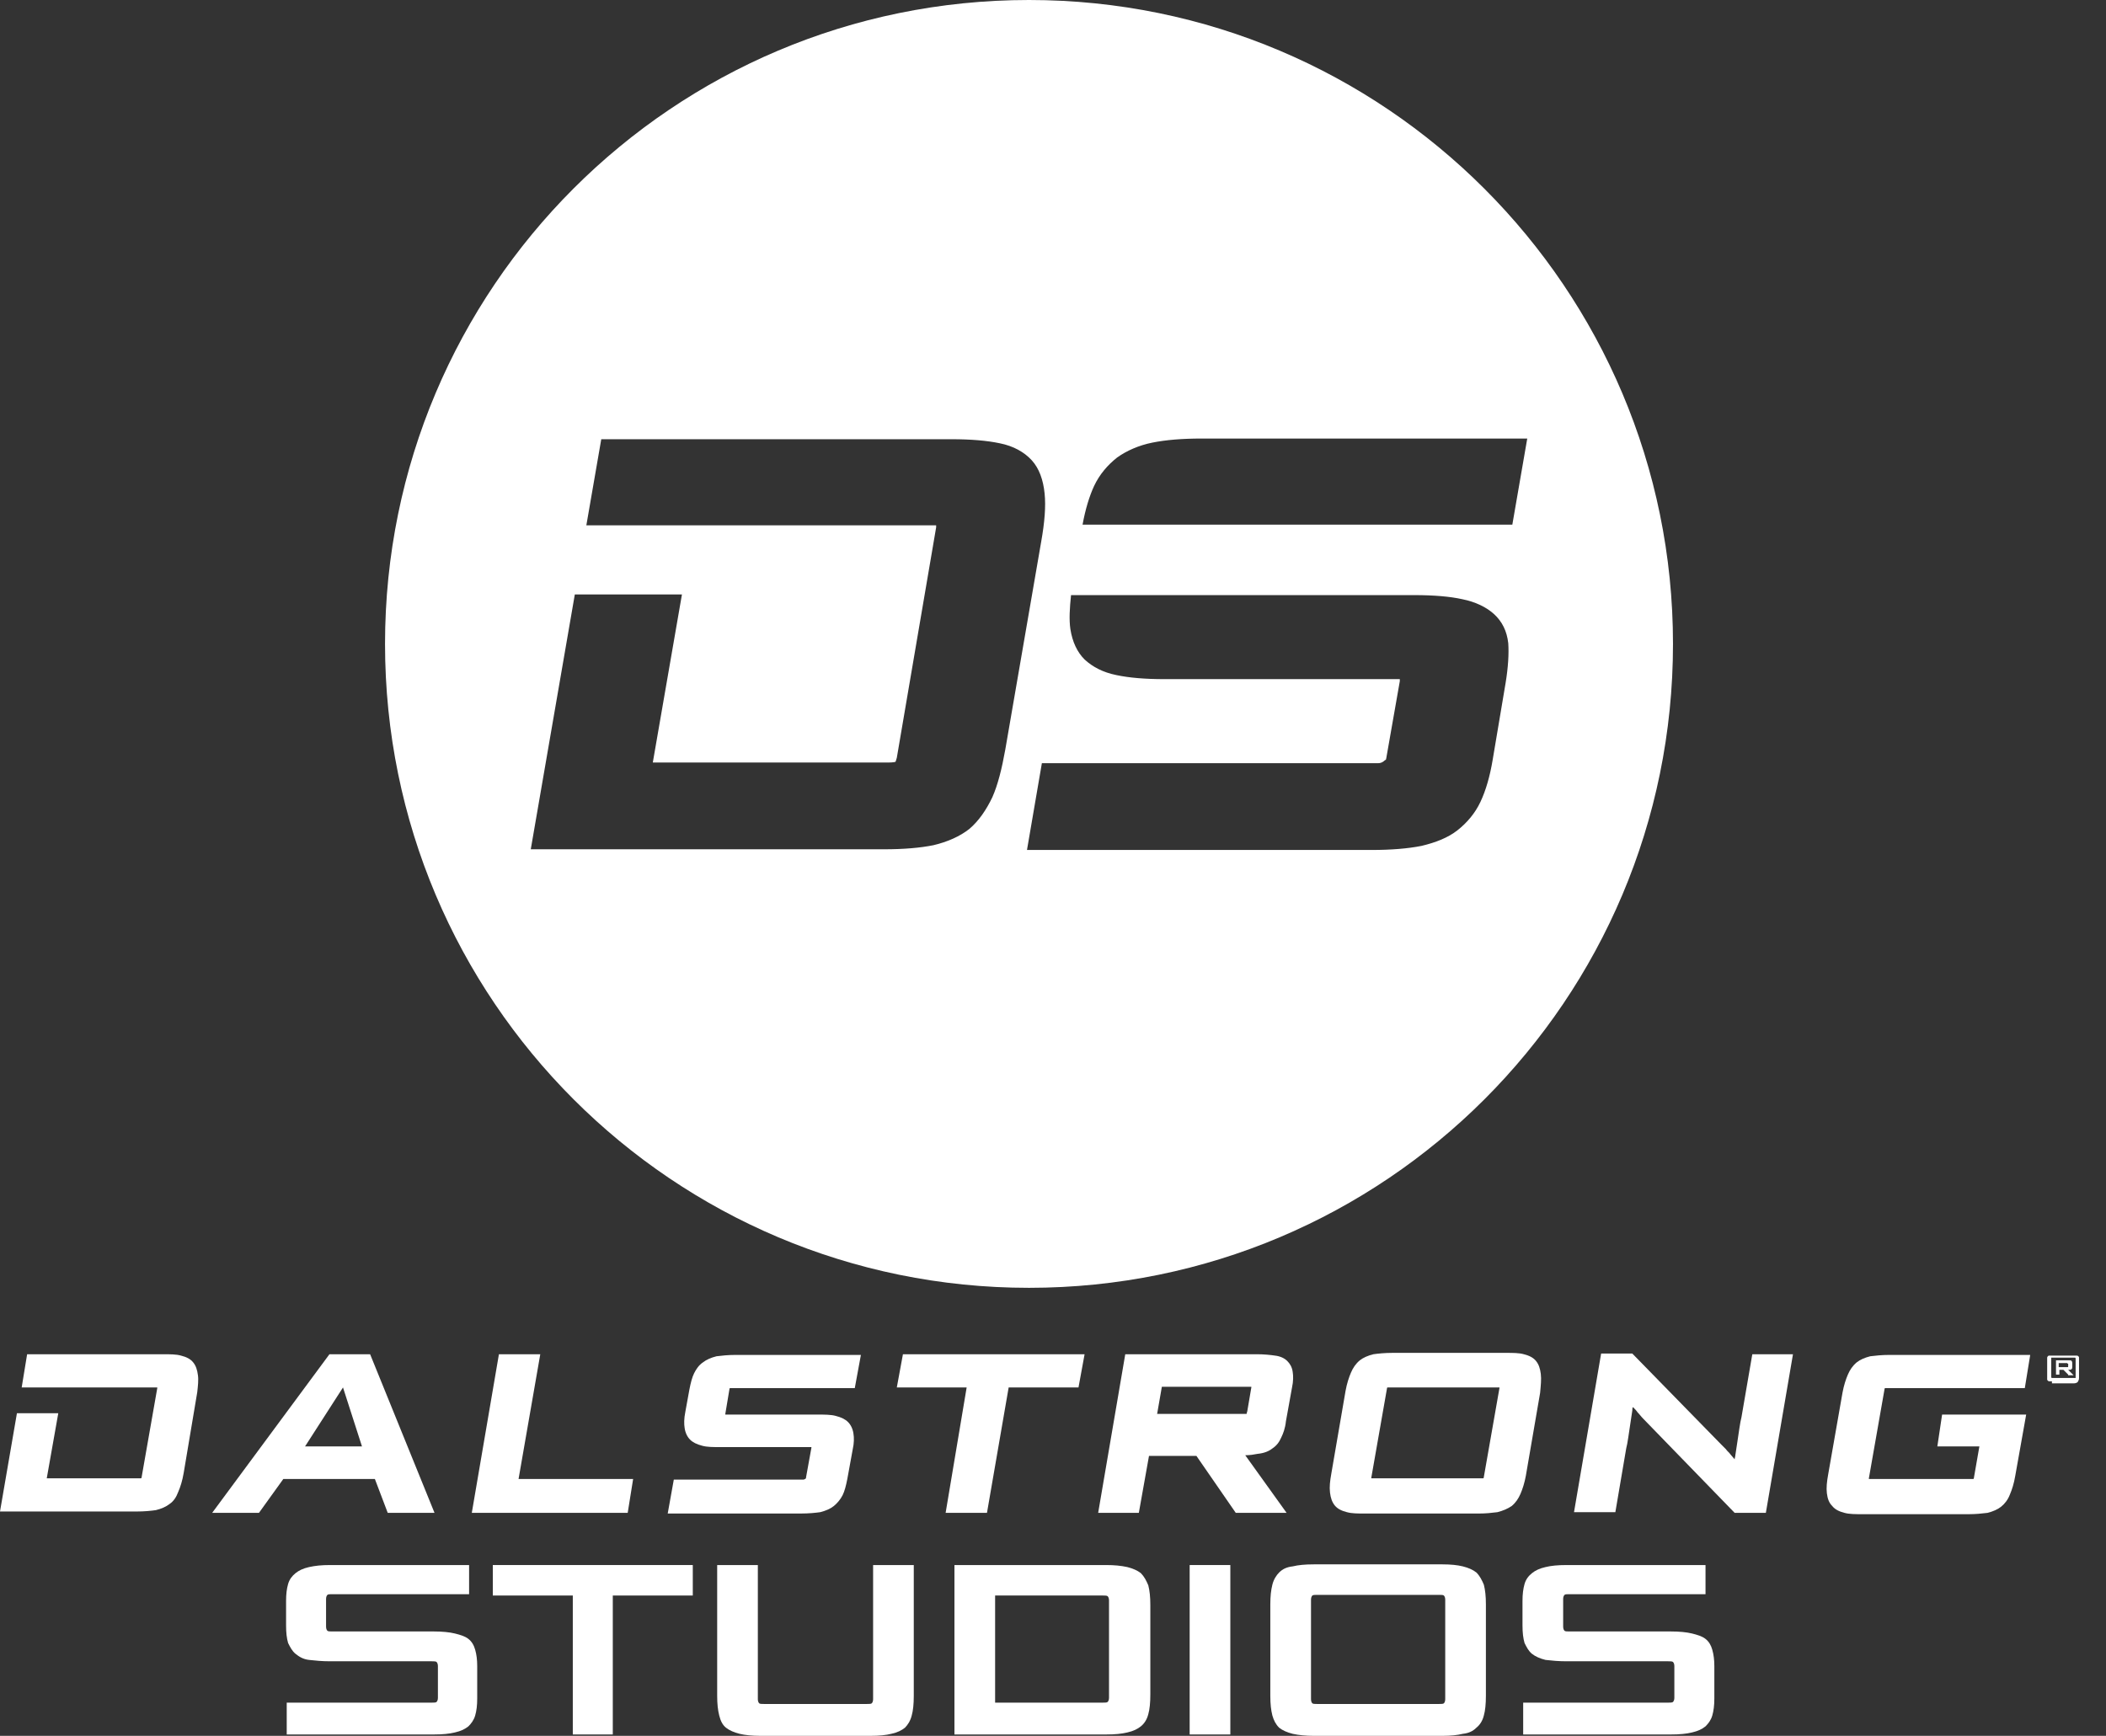
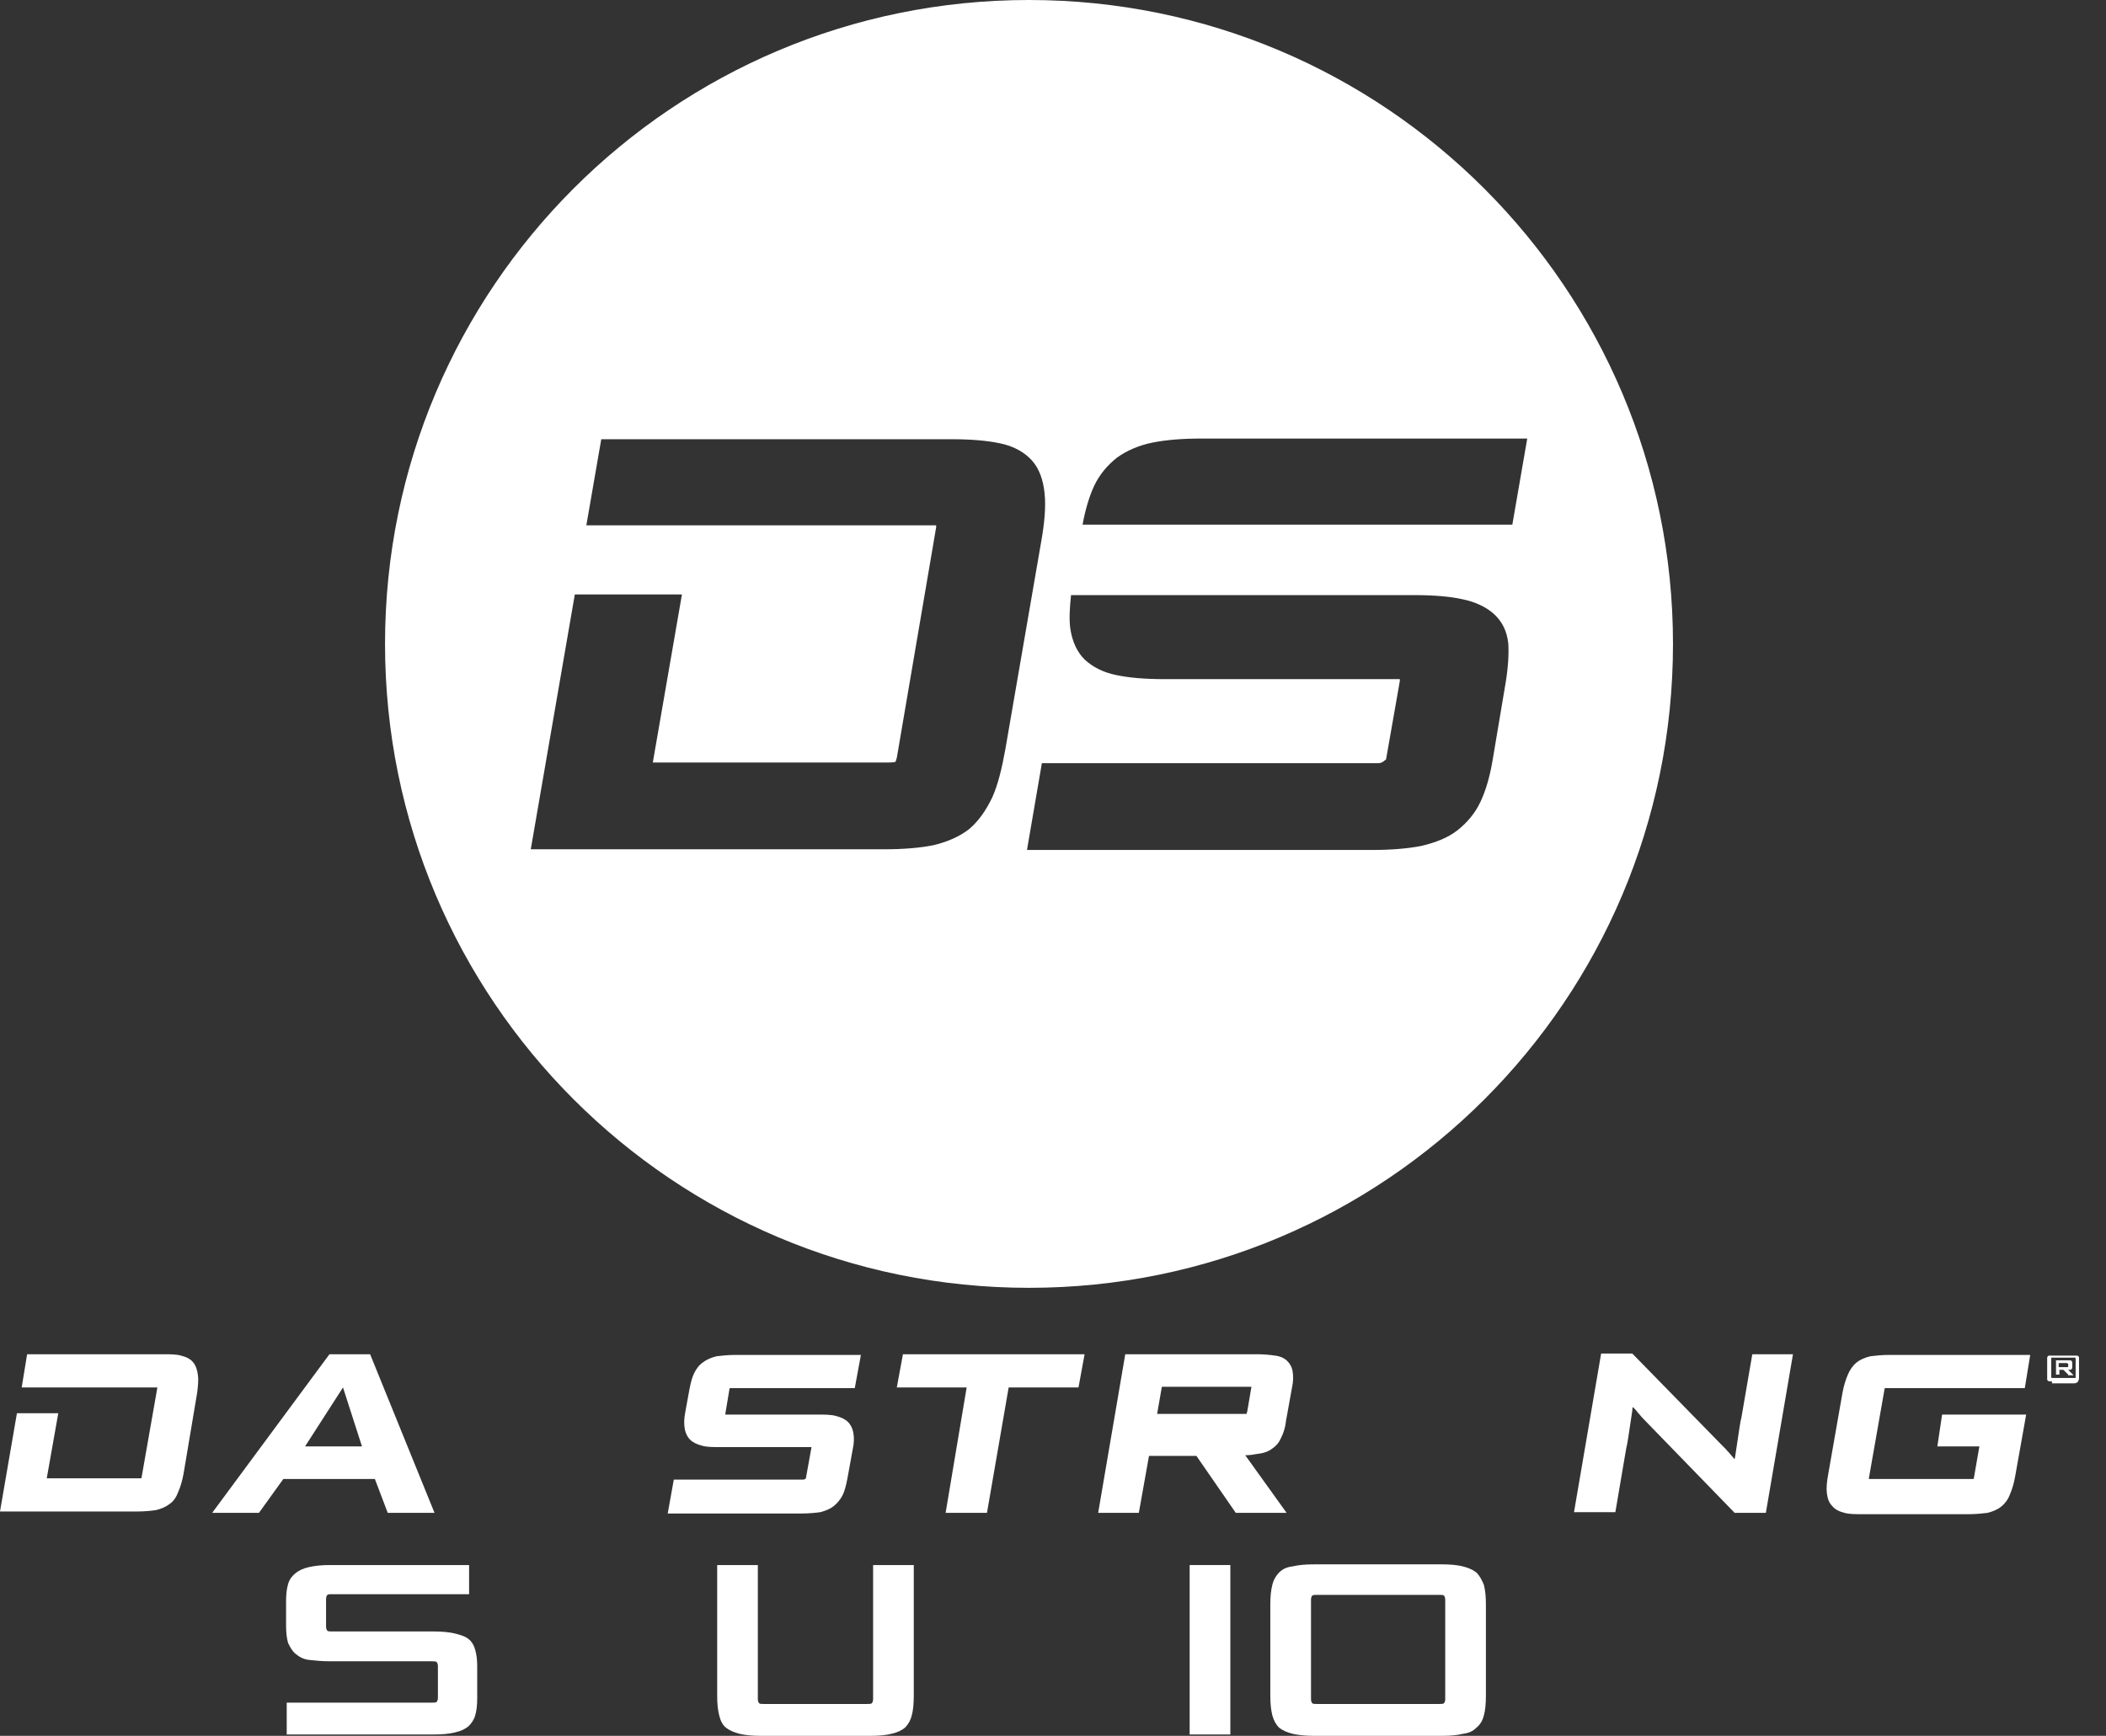
<svg xmlns="http://www.w3.org/2000/svg" width="74" height="61" viewBox="0 0 74 61" fill="none">
  <rect x="0" y="0" width="74" height="61" fill="#333333" stroke="none" />
  <path d="M36.157 0C23.652 0 13.529 10.123 13.529 22.628C13.529 35.133 23.652 45.256 36.157 45.256C48.662 45.256 58.785 35.133 58.785 22.628C58.785 10.147 48.662 0 36.157 0ZM34.871 28.011C34.656 28.463 34.394 28.845 34.061 29.13C33.727 29.392 33.299 29.583 32.798 29.702C32.322 29.797 31.75 29.845 31.06 29.845H18.65L20.198 20.889H23.962L22.938 26.796H31.227C31.393 26.796 31.465 26.772 31.465 26.772C31.465 26.772 31.488 26.725 31.512 26.629L32.894 18.531C32.894 18.507 32.894 18.483 32.894 18.46C32.87 18.46 32.798 18.46 32.751 18.46H20.603L21.127 15.435H33.442C34.109 15.435 34.68 15.482 35.133 15.578C35.609 15.673 35.99 15.887 36.252 16.173C36.514 16.459 36.657 16.864 36.705 17.34C36.752 17.793 36.705 18.364 36.586 19.031L35.323 26.344C35.204 27.011 35.061 27.582 34.871 28.011ZM52.902 24.009L52.449 26.701C52.354 27.273 52.211 27.773 52.02 28.178C51.83 28.583 51.544 28.916 51.211 29.178C50.877 29.44 50.448 29.607 49.948 29.726C49.472 29.821 48.876 29.869 48.209 29.869H36.086L36.609 26.82H48.424C48.59 26.82 48.662 26.701 48.686 26.701C48.686 26.701 48.686 26.748 48.709 26.653L49.186 23.938C49.186 23.914 49.186 23.89 49.186 23.866C49.162 23.866 49.114 23.866 49.043 23.866H40.921C40.23 23.866 39.682 23.819 39.23 23.724C38.753 23.628 38.396 23.438 38.11 23.176C37.848 22.914 37.681 22.556 37.61 22.104C37.562 21.77 37.586 21.366 37.634 20.913H41.445C41.469 20.913 41.492 20.913 41.54 20.913H49.686C50.377 20.913 50.949 20.961 51.377 21.056C51.854 21.151 52.235 21.342 52.497 21.58C52.782 21.842 52.949 22.175 52.997 22.604C53.021 22.961 52.997 23.438 52.902 24.009ZM38.039 18.436C38.134 17.912 38.277 17.435 38.444 17.078C38.634 16.673 38.92 16.34 39.253 16.078C39.587 15.839 40.016 15.649 40.492 15.554C40.968 15.458 41.54 15.411 42.231 15.411H53.664L53.14 18.436H38.039Z" fill="white" />
  <path d="M10.075 60.952V59.833H15.173C15.244 59.833 15.316 59.833 15.339 59.809C15.363 59.785 15.387 59.738 15.387 59.666V58.547C15.387 58.475 15.363 58.428 15.339 58.404C15.316 58.38 15.244 58.38 15.173 58.38H11.6C11.314 58.38 11.076 58.356 10.861 58.332C10.647 58.309 10.504 58.213 10.385 58.118C10.266 58.023 10.194 57.88 10.123 57.737C10.075 57.57 10.052 57.38 10.052 57.117V56.26C10.052 56.022 10.075 55.831 10.123 55.665C10.171 55.498 10.266 55.379 10.385 55.283C10.504 55.188 10.647 55.117 10.861 55.069C11.076 55.022 11.29 54.998 11.6 54.998H16.483V56.022H11.671C11.6 56.022 11.528 56.022 11.505 56.046C11.481 56.069 11.457 56.117 11.457 56.189V57.165C11.457 57.237 11.481 57.284 11.505 57.308C11.528 57.332 11.6 57.332 11.671 57.332H15.244C15.53 57.332 15.792 57.356 15.982 57.403C16.173 57.451 16.34 57.499 16.459 57.594C16.578 57.689 16.649 57.808 16.697 57.975C16.745 58.142 16.768 58.332 16.768 58.547V59.69C16.768 59.928 16.745 60.119 16.697 60.285C16.649 60.452 16.554 60.571 16.459 60.666C16.34 60.762 16.197 60.833 15.982 60.881C15.792 60.928 15.554 60.952 15.244 60.952H10.075Z" fill="white" />
-   <path d="M20.127 60.952V56.069H17.316V54.998H24.343V56.069H21.532V60.952H20.127Z" fill="white" />
  <path d="M26.725 61C26.439 61 26.177 60.976 25.986 60.928C25.796 60.881 25.629 60.809 25.51 60.714C25.391 60.619 25.319 60.476 25.272 60.285C25.224 60.095 25.2 59.88 25.2 59.595V54.998H26.629V59.714C26.629 59.785 26.653 59.833 26.677 59.857C26.701 59.88 26.772 59.88 26.844 59.88H30.464C30.536 59.88 30.607 59.88 30.631 59.857C30.655 59.833 30.679 59.785 30.679 59.714V54.998H32.108V59.595C32.108 59.88 32.084 60.119 32.036 60.285C31.989 60.476 31.893 60.619 31.798 60.714C31.679 60.809 31.536 60.881 31.322 60.928C31.131 60.976 30.893 61 30.583 61H26.725Z" fill="white" />
-   <path d="M33.537 60.952V54.998H38.872C39.158 54.998 39.396 55.022 39.611 55.069C39.801 55.117 39.968 55.188 40.087 55.283C40.206 55.403 40.278 55.545 40.349 55.712C40.397 55.903 40.42 56.117 40.42 56.403V59.547C40.42 59.833 40.397 60.071 40.349 60.238C40.301 60.428 40.206 60.571 40.087 60.666C39.968 60.762 39.825 60.833 39.611 60.881C39.42 60.928 39.182 60.952 38.872 60.952H33.537ZM38.968 56.236C38.968 56.165 38.944 56.117 38.92 56.093C38.896 56.069 38.825 56.069 38.753 56.069H34.966V59.833H38.753C38.825 59.833 38.896 59.833 38.92 59.809C38.944 59.785 38.968 59.738 38.968 59.666V56.236Z" fill="white" />
  <path d="M41.802 60.952V54.998H43.231V60.952H41.802Z" fill="white" />
  <path d="M46.161 61C45.875 61 45.637 60.976 45.422 60.929C45.232 60.881 45.065 60.809 44.946 60.714C44.827 60.595 44.756 60.452 44.708 60.285C44.66 60.095 44.636 59.88 44.636 59.595V56.379C44.636 56.093 44.66 55.879 44.708 55.688C44.756 55.498 44.851 55.355 44.946 55.26C45.065 55.141 45.208 55.069 45.422 55.045C45.613 54.998 45.851 54.974 46.161 54.974H50.686C50.972 54.974 51.211 54.998 51.401 55.045C51.592 55.093 51.758 55.164 51.877 55.26C51.996 55.379 52.068 55.522 52.139 55.688C52.187 55.879 52.211 56.093 52.211 56.379V59.595C52.211 59.88 52.187 60.119 52.139 60.285C52.092 60.476 51.996 60.619 51.877 60.714C51.758 60.833 51.615 60.905 51.401 60.929C51.211 60.976 50.972 61 50.686 61H46.161ZM50.782 56.212C50.782 56.141 50.758 56.093 50.734 56.069C50.71 56.046 50.639 56.046 50.567 56.046H46.28C46.209 56.046 46.137 56.046 46.113 56.069C46.089 56.093 46.066 56.141 46.066 56.212V59.714C46.066 59.785 46.089 59.833 46.113 59.857C46.137 59.88 46.209 59.88 46.28 59.88H50.567C50.639 59.88 50.71 59.88 50.734 59.857C50.758 59.833 50.782 59.785 50.782 59.714V56.212Z" fill="white" />
-   <path d="M53.521 60.952V59.833H58.618C58.69 59.833 58.761 59.833 58.785 59.809C58.809 59.785 58.833 59.738 58.833 59.666V58.547C58.833 58.475 58.809 58.428 58.785 58.404C58.761 58.38 58.69 58.38 58.618 58.38H55.045C54.759 58.38 54.521 58.356 54.307 58.332C54.116 58.285 53.95 58.213 53.831 58.118C53.711 58.023 53.64 57.88 53.569 57.737C53.521 57.57 53.497 57.38 53.497 57.117V56.26C53.497 56.022 53.521 55.831 53.569 55.665C53.616 55.498 53.711 55.379 53.831 55.283C53.95 55.188 54.093 55.117 54.307 55.069C54.497 55.022 54.736 54.998 55.045 54.998H59.928V56.022H55.141C55.069 56.022 54.998 56.022 54.974 56.046C54.95 56.069 54.926 56.117 54.926 56.189V57.165C54.926 57.237 54.95 57.284 54.974 57.308C54.998 57.332 55.069 57.332 55.141 57.332H58.713C58.999 57.332 59.261 57.356 59.452 57.403C59.642 57.451 59.809 57.499 59.928 57.594C60.047 57.689 60.119 57.808 60.166 57.975C60.214 58.142 60.238 58.332 60.238 58.547V59.69C60.238 59.928 60.214 60.119 60.166 60.285C60.119 60.452 60.023 60.571 59.928 60.666C59.809 60.762 59.666 60.833 59.452 60.881C59.261 60.928 59.023 60.952 58.713 60.952H53.521Z" fill="white" />
  <path d="M13.005 47.59H11.576L7.455 53.164H9.099L9.956 51.973H13.172L13.624 53.164H15.268L13.005 47.59ZM12.719 50.829H10.719L12.052 48.757L12.719 50.829Z" fill="white" />
-   <path d="M18.221 51.973L18.984 47.59H17.531L16.578 53.164H22.056L22.247 51.973H18.221Z" fill="white" />
  <path d="M25.629 48.829C25.629 48.781 25.653 48.781 25.653 48.781C25.653 48.781 25.701 48.781 25.748 48.781H30.035L30.25 47.614H25.843C25.581 47.614 25.367 47.638 25.177 47.661C24.986 47.709 24.819 47.781 24.7 47.876C24.557 47.971 24.462 48.114 24.39 48.257C24.319 48.4 24.271 48.59 24.224 48.829L24.081 49.615C24.033 49.853 24.033 50.043 24.057 50.186C24.081 50.353 24.152 50.496 24.248 50.591C24.343 50.687 24.486 50.758 24.676 50.806C24.843 50.853 25.057 50.853 25.319 50.853H28.463C28.487 50.853 28.511 50.853 28.511 50.853V50.877L28.321 51.925C28.321 51.973 28.321 51.949 28.321 51.949C28.321 51.949 28.273 51.996 28.225 51.996H23.676L23.462 53.187H28.154C28.416 53.187 28.654 53.164 28.821 53.14C29.011 53.092 29.178 53.021 29.297 52.925C29.416 52.83 29.535 52.687 29.607 52.544C29.678 52.401 29.726 52.211 29.773 51.973L29.964 50.925C30.012 50.71 30.012 50.52 29.988 50.377C29.964 50.21 29.893 50.067 29.797 49.972C29.702 49.877 29.559 49.805 29.369 49.758C29.202 49.71 28.964 49.71 28.702 49.71H25.558C25.534 49.71 25.51 49.71 25.486 49.71V49.686L25.629 48.829Z" fill="white" />
  <path d="M31.727 47.59L31.512 48.757H33.966L33.227 53.164H34.68L35.442 48.757H37.896L38.11 47.59H31.727Z" fill="white" />
  <path d="M44.708 50.901C44.851 50.806 44.946 50.686 45.018 50.52C45.089 50.377 45.16 50.186 45.184 49.948L45.399 48.757C45.446 48.543 45.446 48.352 45.422 48.209C45.399 48.042 45.327 47.923 45.232 47.828C45.137 47.733 44.994 47.661 44.803 47.638C44.636 47.614 44.422 47.59 44.16 47.59H39.539L38.587 53.164H40.016L40.373 51.163H42.04L43.422 53.164H45.208L43.755 51.139C43.922 51.139 44.065 51.115 44.184 51.091C44.422 51.068 44.589 50.996 44.708 50.901ZM43.803 49.686C43.803 49.686 43.779 49.686 43.708 49.686H40.659L40.825 48.733H43.898C43.922 48.733 43.946 48.733 43.969 48.733V48.757L43.827 49.591C43.803 49.662 43.803 49.686 43.803 49.686Z" fill="white" />
-   <path d="M54.14 48.281C54.116 48.09 54.069 47.947 53.973 47.828C53.878 47.709 53.735 47.638 53.545 47.59C53.378 47.542 53.164 47.542 52.902 47.542H48.924C48.662 47.542 48.424 47.566 48.257 47.59C48.066 47.638 47.9 47.709 47.781 47.804C47.638 47.923 47.542 48.066 47.471 48.233C47.399 48.4 47.328 48.614 47.28 48.876L46.78 51.782C46.733 52.044 46.709 52.258 46.733 52.449C46.756 52.64 46.804 52.782 46.899 52.902C46.995 53.021 47.137 53.092 47.328 53.14C47.495 53.187 47.709 53.188 47.971 53.188H51.949C52.211 53.188 52.425 53.164 52.616 53.14C52.806 53.092 52.973 53.021 53.116 52.925C53.259 52.806 53.354 52.663 53.426 52.497C53.497 52.33 53.569 52.116 53.616 51.854L54.116 48.948C54.14 48.686 54.164 48.471 54.14 48.281ZM52.687 48.757V48.781L52.139 51.901C52.139 51.949 52.116 51.949 52.116 51.949C52.116 51.949 52.092 51.949 52.02 51.949H48.257C48.233 51.949 48.209 51.949 48.185 51.949V51.925L48.733 48.805C48.733 48.757 48.757 48.757 48.757 48.757C48.757 48.757 48.805 48.757 48.852 48.757H52.616C52.64 48.757 52.663 48.757 52.687 48.757Z" fill="white" />
  <path d="M61.572 47.59L61.191 49.805C61.167 49.9 61.143 50.02 61.119 50.186L61.048 50.663C61.024 50.829 61 50.996 60.976 51.139C60.976 51.187 60.952 51.234 60.952 51.282L60.809 51.115C60.762 51.044 60.69 50.996 60.643 50.925C60.595 50.877 60.524 50.806 60.476 50.758L57.356 47.566H56.26L55.307 53.14H56.76L57.141 50.901C57.165 50.806 57.189 50.687 57.213 50.52L57.284 50.043C57.308 49.877 57.332 49.71 57.356 49.567C57.356 49.519 57.356 49.472 57.38 49.448C57.427 49.495 57.499 49.567 57.546 49.638C57.618 49.71 57.665 49.781 57.737 49.853L60.952 53.164H62.048L63.001 47.59H61.572Z" fill="white" />
  <path d="M68.074 50.829H69.551L69.36 51.925C69.36 51.973 69.337 51.973 69.337 51.973C69.337 51.973 69.313 51.973 69.241 51.973H65.74C65.716 51.973 65.692 51.973 65.668 51.973V51.949L66.216 48.829C66.216 48.781 66.24 48.781 66.24 48.781C66.24 48.781 66.288 48.781 66.335 48.781H71.147L71.337 47.614H66.383C66.121 47.614 65.907 47.638 65.716 47.661C65.526 47.709 65.359 47.781 65.24 47.876C65.097 47.995 65.002 48.138 64.93 48.305C64.859 48.471 64.787 48.686 64.74 48.948L64.239 51.806C64.192 52.068 64.168 52.282 64.192 52.473C64.216 52.663 64.263 52.806 64.382 52.925C64.478 53.044 64.62 53.116 64.811 53.164C64.978 53.211 65.192 53.211 65.454 53.211H69.17C69.432 53.211 69.646 53.187 69.837 53.164C70.027 53.116 70.194 53.044 70.313 52.949C70.432 52.854 70.551 52.711 70.623 52.52C70.694 52.354 70.766 52.139 70.813 51.854L71.195 49.71H68.241L68.074 50.829Z" fill="white" />
  <path d="M6.955 48.328C6.931 48.138 6.884 47.995 6.788 47.876C6.693 47.757 6.55 47.685 6.36 47.638C6.193 47.59 5.979 47.59 5.717 47.59H0.953L0.762 48.757H5.455C5.478 48.757 5.502 48.757 5.526 48.757V48.781L4.978 51.901C4.978 51.949 4.954 51.949 4.954 51.949C4.954 51.949 4.931 51.949 4.859 51.949H1.643L2.048 49.662H0.595L0 53.116H4.811C5.073 53.116 5.312 53.092 5.478 53.068C5.669 53.021 5.836 52.949 5.955 52.854C6.098 52.759 6.193 52.616 6.264 52.425C6.336 52.258 6.407 52.044 6.455 51.758L6.931 48.924C6.955 48.709 6.979 48.495 6.955 48.328Z" fill="white" />
  <path d="M72.1 48.543C72.052 48.543 72.028 48.543 72.004 48.543C71.981 48.543 71.957 48.519 71.957 48.519C71.933 48.495 71.933 48.495 71.933 48.471C71.933 48.447 71.933 48.424 71.933 48.4V47.781C71.933 47.757 71.933 47.709 71.933 47.709C71.933 47.685 71.957 47.661 71.957 47.661C71.981 47.638 71.981 47.638 72.004 47.638C72.028 47.638 72.052 47.638 72.1 47.638H72.886C72.933 47.638 72.957 47.638 72.981 47.638C73.005 47.638 73.028 47.661 73.028 47.661C73.052 47.685 73.052 47.685 73.052 47.709C73.052 47.733 73.052 47.757 73.052 47.804V48.424C73.052 48.495 73.028 48.519 73.005 48.567C72.981 48.59 72.933 48.614 72.862 48.614H72.1V48.543ZM72.933 47.757C72.933 47.733 72.933 47.709 72.909 47.709C72.909 47.709 72.886 47.709 72.862 47.709H72.123C72.1 47.709 72.076 47.709 72.076 47.709C72.076 47.709 72.076 47.733 72.076 47.757V48.376C72.076 48.4 72.076 48.424 72.1 48.424C72.1 48.424 72.123 48.424 72.147 48.424H72.886C72.909 48.424 72.933 48.424 72.933 48.424C72.933 48.424 72.933 48.4 72.933 48.376V47.757ZM72.671 48.305L72.504 48.138H72.362V48.305H72.243V47.804H72.695C72.743 47.804 72.79 47.804 72.79 47.828C72.814 47.852 72.814 47.876 72.814 47.923V48.019C72.814 48.066 72.814 48.09 72.79 48.114C72.766 48.138 72.743 48.138 72.671 48.138L72.862 48.328H72.671V48.305ZM72.647 47.923C72.647 47.9 72.647 47.9 72.624 47.9H72.338V48.043H72.647C72.671 48.043 72.671 48.043 72.671 48.019V47.923H72.647Z" fill="white" />
</svg>